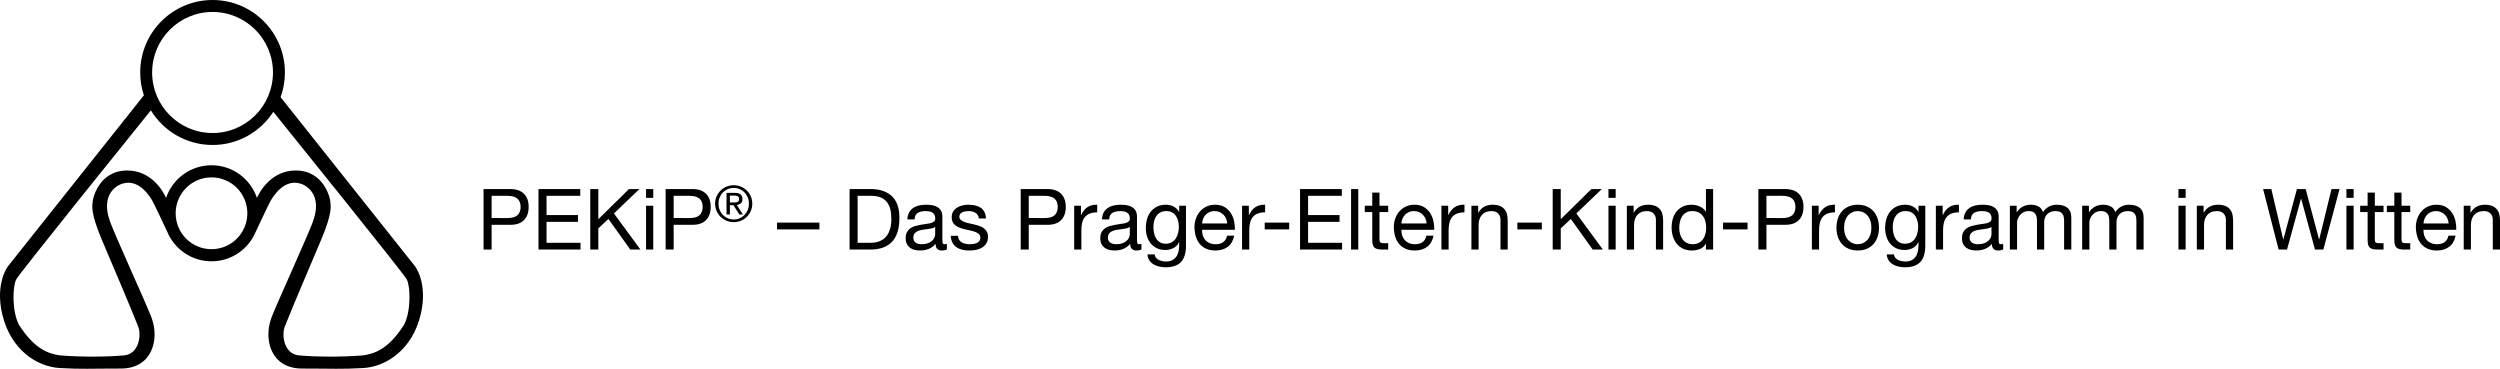
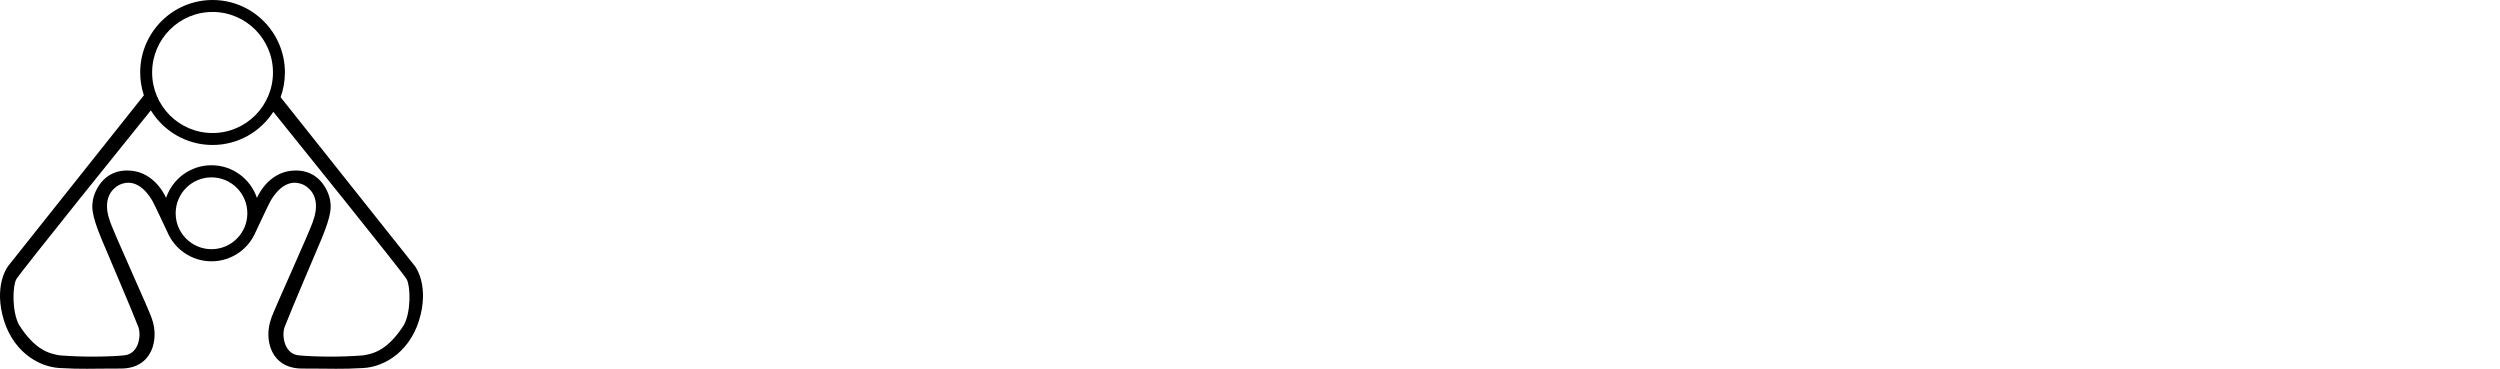
<svg xmlns="http://www.w3.org/2000/svg" xmlns:xlink="http://www.w3.org/1999/xlink" version="1.1" id="Ebene_1" x="0px" y="0px" width="621.35px" height="91.658px" viewBox="0 0 621.35 91.658" enable-background="new 0 0 621.35 91.658" xml:space="preserve">
  <g>
-     <path d="M126.105,54.189c1.138,0.014,1.97-0.219,2.497-0.695c0.526-0.479,0.79-1.166,0.79-2.064s-0.264-1.584-0.79-2.055   c-0.527-0.471-1.359-0.705-2.497-0.705h-3.918v5.52H126.105L126.105,54.189z M126.779,46.984c1.517,0,2.665,0.391,3.445,1.17   c0.779,0.779,1.169,1.871,1.169,3.275s-0.39,2.5-1.169,3.285c-0.78,0.787-1.928,1.174-3.445,1.16h-4.592v6.15h-2.001V46.984   H126.779L126.779,46.984z M144.221,46.984v1.686h-8.384v4.781h7.816v1.686h-7.816v5.203h8.448v1.686h-10.449V46.984H144.221   L144.221,46.984z M148.708,46.984v7.5l7.626-7.5h2.591l-6.341,6.066l6.593,8.975h-2.527l-5.435-7.604l-2.507,2.338v5.266h-2.001   V46.984H148.708L148.708,46.984z M160.568,49.176v-2.191h1.79v2.191H160.568L160.568,49.176z M162.358,51.135v10.891h-1.79V51.135   H162.358L162.358,51.135z M171.354,54.189c1.137,0.014,1.969-0.219,2.496-0.695c0.527-0.479,0.79-1.166,0.79-2.064   s-0.263-1.584-0.79-2.055c-0.527-0.471-1.359-0.705-2.496-0.705h-3.918v5.52H171.354L171.354,54.189z M172.027,46.984   c1.516,0,2.665,0.391,3.444,1.17c0.779,0.779,1.169,1.871,1.169,3.275s-0.39,2.5-1.169,3.285c-0.779,0.787-1.928,1.174-3.444,1.16   h-4.592v6.15h-2.002V46.984H172.027L172.027,46.984z M182.279,50.318c0.188,0,0.366-0.006,0.534-0.018   c0.168-0.014,0.318-0.047,0.449-0.105c0.13-0.057,0.235-0.145,0.313-0.264c0.077-0.117,0.116-0.283,0.116-0.496   c0-0.18-0.035-0.324-0.104-0.43c-0.07-0.107-0.16-0.189-0.27-0.246c-0.111-0.059-0.238-0.098-0.381-0.117   c-0.143-0.021-0.284-0.031-0.424-0.031h-1.105v1.707H182.279L182.279,50.318z M182.648,47.938c0.638,0,1.111,0.127,1.418,0.379   c0.307,0.254,0.461,0.641,0.461,1.156c0,0.482-0.136,0.836-0.406,1.061c-0.27,0.227-0.606,0.359-1.007,0.4l1.535,2.369h-0.896   l-1.462-2.309h-0.884v2.309h-0.835v-5.365H182.648L182.648,47.938z M178.859,52.168c0.192,0.479,0.458,0.895,0.798,1.246   c0.34,0.352,0.741,0.629,1.204,0.828c0.462,0.201,0.964,0.303,1.504,0.303c0.532,0,1.027-0.102,1.486-0.303   c0.459-0.199,0.858-0.477,1.197-0.828c0.34-0.352,0.606-0.768,0.799-1.246c0.192-0.48,0.288-1.002,0.288-1.566   c0-0.549-0.096-1.061-0.288-1.535c-0.193-0.475-0.459-0.887-0.799-1.234c-0.339-0.348-0.738-0.621-1.197-0.822   s-0.954-0.301-1.486-0.301c-0.54,0-1.042,0.1-1.504,0.301c-0.463,0.201-0.864,0.475-1.204,0.822   c-0.34,0.348-0.606,0.76-0.798,1.234c-0.193,0.475-0.289,0.986-0.289,1.535C178.57,51.166,178.667,51.688,178.859,52.168   L178.859,52.168z M178.104,48.797c0.245-0.557,0.579-1.039,1-1.449c0.422-0.41,0.913-0.732,1.474-0.965   c0.561-0.232,1.157-0.35,1.787-0.35c0.63,0,1.224,0.117,1.781,0.35s1.044,0.555,1.461,0.965c0.418,0.41,0.749,0.893,0.995,1.449   c0.246,0.557,0.368,1.158,0.368,1.805c0,0.664-0.122,1.275-0.368,1.836c-0.246,0.561-0.577,1.049-0.995,1.461   c-0.417,0.414-0.904,0.736-1.461,0.965s-1.151,0.344-1.781,0.344c-0.63,0-1.226-0.115-1.787-0.344   c-0.561-0.229-1.052-0.551-1.474-0.965c-0.421-0.412-0.755-0.9-1-1.461c-0.246-0.561-0.369-1.172-0.369-1.836   C177.735,49.955,177.858,49.354,178.104,48.797L178.104,48.797z M203.654,55.326v1.686h-10.533v-1.686H203.654L203.654,55.326z    M216.482,60.34c0.225,0,0.506-0.018,0.843-0.053c0.337-0.035,0.695-0.119,1.074-0.254c0.38-0.133,0.755-0.324,1.127-0.578   s0.706-0.598,1.001-1.031c0.295-0.436,0.537-0.98,0.727-1.633c0.189-0.654,0.284-1.443,0.284-2.369c0-0.9-0.088-1.703-0.263-2.412   c-0.176-0.709-0.464-1.314-0.864-1.812c-0.4-0.498-0.916-0.877-1.548-1.139c-0.632-0.258-1.411-0.389-2.338-0.389h-3.371v11.67   H216.482L216.482,60.34z M216.314,46.984c2.317,0,4.1,0.59,5.351,1.77c1.249,1.18,1.874,2.977,1.874,5.393   c0,1.264-0.14,2.385-0.421,3.361c-0.281,0.975-0.716,1.797-1.306,2.463c-0.59,0.668-1.341,1.178-2.254,1.527   c-0.913,0.352-1.994,0.527-3.244,0.527h-5.161V46.984H216.314L216.314,46.984z M234.051,62.258c-0.464,0-0.832-0.131-1.106-0.391   s-0.411-0.684-0.411-1.273c-0.492,0.59-1.064,1.014-1.717,1.273s-1.358,0.391-2.117,0.391c-0.492,0-0.955-0.055-1.39-0.158   c-0.436-0.105-0.818-0.281-1.148-0.527c-0.33-0.246-0.59-0.561-0.78-0.947c-0.189-0.387-0.284-0.854-0.284-1.402   c0-0.617,0.105-1.123,0.316-1.516s0.488-0.713,0.832-0.959c0.344-0.244,0.737-0.432,1.18-0.559c0.442-0.125,0.895-0.23,1.358-0.314   c0.492-0.1,0.959-0.174,1.401-0.223c0.443-0.049,0.832-0.119,1.169-0.211c0.337-0.09,0.604-0.223,0.801-0.398   c0.196-0.176,0.295-0.434,0.295-0.77c0-0.393-0.074-0.709-0.221-0.949c-0.148-0.236-0.337-0.42-0.569-0.547   c-0.232-0.127-0.492-0.211-0.78-0.252c-0.288-0.043-0.572-0.062-0.853-0.062c-0.758,0-1.39,0.143-1.896,0.43   c-0.505,0.289-0.779,0.832-0.821,1.633h-1.791c0.028-0.674,0.169-1.242,0.422-1.705c0.252-0.465,0.589-0.84,1.011-1.127   c0.421-0.289,0.906-0.496,1.453-0.623c0.548-0.125,1.124-0.188,1.728-0.188c0.491,0,0.979,0.035,1.464,0.104   c0.484,0.07,0.923,0.215,1.316,0.434c0.393,0.217,0.709,0.521,0.948,0.916c0.239,0.393,0.358,0.904,0.358,1.537v5.604   c0,0.422,0.025,0.73,0.074,0.926c0.049,0.197,0.214,0.295,0.495,0.295c0.154,0,0.337-0.035,0.548-0.104v1.389   C235.027,62.166,234.598,62.258,234.051,62.258L234.051,62.258L234.051,62.258z M231.544,56.77   c-0.365,0.078-0.748,0.141-1.148,0.189s-0.804,0.105-1.211,0.168c-0.408,0.064-0.773,0.166-1.096,0.307   c-0.323,0.139-0.586,0.34-0.79,0.6c-0.203,0.26-0.305,0.615-0.305,1.064c0,0.295,0.06,0.543,0.179,0.748   c0.119,0.203,0.274,0.369,0.463,0.494c0.19,0.127,0.414,0.219,0.674,0.273c0.26,0.057,0.524,0.084,0.79,0.084   c0.59,0,1.096-0.08,1.517-0.24c0.421-0.162,0.765-0.365,1.032-0.611s0.464-0.514,0.59-0.801c0.127-0.287,0.19-0.559,0.19-0.812   V56.4C232.205,56.568,231.909,56.691,231.544,56.77L231.544,56.77z M238.37,59.592c0.168,0.273,0.39,0.492,0.663,0.652   c0.274,0.162,0.583,0.279,0.927,0.35c0.344,0.068,0.699,0.104,1.064,0.104c0.281,0,0.576-0.02,0.885-0.062   c0.309-0.041,0.593-0.119,0.853-0.232c0.26-0.111,0.474-0.275,0.642-0.494c0.169-0.217,0.253-0.496,0.253-0.832   c0-0.463-0.176-0.814-0.526-1.053c-0.352-0.24-0.79-0.432-1.317-0.58c-0.527-0.146-1.099-0.281-1.717-0.4   c-0.618-0.119-1.19-0.287-1.717-0.506c-0.526-0.217-0.965-0.521-1.316-0.916c-0.351-0.393-0.527-0.939-0.527-1.643   c0-0.547,0.123-1.018,0.369-1.412c0.245-0.393,0.561-0.713,0.948-0.959c0.386-0.244,0.821-0.428,1.306-0.547   c0.484-0.119,0.965-0.178,1.443-0.178c0.618,0,1.186,0.051,1.706,0.158c0.519,0.104,0.98,0.287,1.38,0.547s0.719,0.609,0.958,1.053   c0.239,0.443,0.379,0.994,0.422,1.654h-1.791c-0.028-0.352-0.119-0.643-0.274-0.875c-0.154-0.232-0.351-0.418-0.59-0.559   c-0.239-0.139-0.502-0.242-0.79-0.305c-0.288-0.064-0.579-0.094-0.874-0.094c-0.267,0-0.537,0.02-0.811,0.062   c-0.274,0.041-0.523,0.115-0.748,0.221c-0.224,0.105-0.407,0.246-0.547,0.422c-0.141,0.176-0.211,0.402-0.211,0.684   c0,0.309,0.109,0.566,0.327,0.77c0.217,0.203,0.495,0.371,0.832,0.506c0.337,0.133,0.716,0.244,1.137,0.336   c0.421,0.092,0.843,0.188,1.264,0.285c0.449,0.098,0.888,0.219,1.317,0.357c0.428,0.141,0.807,0.326,1.137,0.559   s0.597,0.523,0.801,0.873c0.203,0.352,0.305,0.787,0.305,1.307c0,0.662-0.137,1.209-0.411,1.643   c-0.274,0.438-0.632,0.787-1.074,1.055s-0.941,0.453-1.496,0.559c-0.555,0.104-1.106,0.158-1.653,0.158   c-0.604,0-1.18-0.064-1.728-0.191c-0.547-0.125-1.032-0.332-1.453-0.621c-0.421-0.287-0.758-0.666-1.011-1.137   c-0.253-0.471-0.394-1.043-0.422-1.717h1.791C238.109,58.984,238.2,59.318,238.37,59.592L238.37,59.592z M259.604,54.189   c1.137,0.014,1.969-0.219,2.496-0.695c0.526-0.479,0.79-1.166,0.79-2.064s-0.264-1.584-0.79-2.055   c-0.527-0.471-1.359-0.705-2.496-0.705h-3.919v5.52H259.604L259.604,54.189z M260.277,46.984c1.516,0,2.664,0.391,3.444,1.17   c0.779,0.779,1.169,1.871,1.169,3.275s-0.39,2.5-1.169,3.285c-0.78,0.787-1.928,1.174-3.444,1.16h-4.593v6.15h-2.001V46.984   H260.277L260.277,46.984z M268.661,51.135v2.297h0.042c0.435-0.885,0.969-1.539,1.601-1.961c0.632-0.42,1.432-0.617,2.401-0.588   v1.895c-0.716,0-1.327,0.1-1.833,0.295c-0.505,0.197-0.913,0.484-1.221,0.863c-0.309,0.379-0.534,0.84-0.674,1.381   c-0.141,0.541-0.211,1.162-0.211,1.863v4.846h-1.791V51.135H268.661L268.661,51.135z M282.417,62.258   c-0.463,0-0.832-0.131-1.106-0.391c-0.274-0.26-0.411-0.684-0.411-1.273c-0.491,0.59-1.064,1.014-1.717,1.273   c-0.653,0.26-1.358,0.391-2.117,0.391c-0.491,0-0.955-0.055-1.39-0.158c-0.435-0.105-0.818-0.281-1.148-0.527   s-0.59-0.561-0.779-0.947c-0.19-0.387-0.285-0.854-0.285-1.402c0-0.617,0.106-1.123,0.316-1.516   c0.211-0.393,0.488-0.713,0.832-0.959c0.344-0.244,0.738-0.432,1.18-0.559c0.442-0.125,0.895-0.23,1.359-0.314   c0.491-0.1,0.958-0.174,1.4-0.223c0.443-0.049,0.833-0.119,1.17-0.211c0.337-0.09,0.603-0.223,0.8-0.398   c0.197-0.176,0.295-0.434,0.295-0.77c0-0.393-0.074-0.709-0.221-0.949c-0.148-0.236-0.337-0.42-0.569-0.547   s-0.492-0.211-0.779-0.252c-0.288-0.043-0.573-0.062-0.854-0.062c-0.758,0-1.39,0.143-1.895,0.43   c-0.506,0.289-0.78,0.832-0.822,1.633h-1.79c0.028-0.674,0.168-1.242,0.421-1.705c0.253-0.465,0.59-0.84,1.011-1.127   c0.421-0.289,0.906-0.496,1.453-0.623c0.548-0.125,1.124-0.188,1.728-0.188c0.491,0,0.979,0.035,1.464,0.104   c0.484,0.07,0.923,0.215,1.316,0.434c0.393,0.217,0.709,0.521,0.948,0.916c0.239,0.393,0.358,0.904,0.358,1.537v5.604   c0,0.422,0.025,0.73,0.074,0.926c0.049,0.197,0.214,0.295,0.495,0.295c0.155,0,0.337-0.035,0.548-0.104v1.389   C283.393,62.166,282.964,62.258,282.417,62.258L282.417,62.258L282.417,62.258z M279.909,56.77   c-0.365,0.078-0.748,0.141-1.148,0.189s-0.804,0.105-1.211,0.168c-0.408,0.064-0.773,0.166-1.095,0.307   c-0.324,0.139-0.587,0.34-0.79,0.6c-0.204,0.26-0.306,0.615-0.306,1.064c0,0.295,0.06,0.543,0.179,0.748   c0.119,0.203,0.274,0.369,0.464,0.494c0.189,0.127,0.414,0.219,0.674,0.273c0.259,0.057,0.523,0.084,0.79,0.084   c0.589,0,1.095-0.08,1.516-0.24c0.422-0.162,0.766-0.365,1.033-0.611c0.266-0.246,0.463-0.514,0.589-0.801   c0.127-0.287,0.19-0.559,0.19-0.812V56.4C280.569,56.568,280.274,56.691,279.909,56.77L279.909,56.77z M293.539,65.102   c-0.815,0.883-2.093,1.326-3.834,1.326c-0.505,0-1.021-0.057-1.548-0.168c-0.527-0.113-1.004-0.295-1.432-0.547   c-0.429-0.254-0.784-0.584-1.063-0.992c-0.281-0.406-0.437-0.904-0.464-1.494h1.791c0.014,0.322,0.116,0.596,0.305,0.82   c0.19,0.225,0.422,0.408,0.695,0.549c0.274,0.139,0.572,0.242,0.896,0.305c0.323,0.064,0.632,0.094,0.927,0.094   c0.589,0,1.088-0.102,1.495-0.305c0.407-0.203,0.744-0.484,1.011-0.842c0.267-0.359,0.46-0.791,0.58-1.295   c0.119-0.506,0.179-1.061,0.179-1.664v-0.717h-0.042c-0.31,0.674-0.777,1.168-1.401,1.484c-0.625,0.316-1.289,0.475-1.991,0.475   c-0.815,0-1.524-0.148-2.128-0.443s-1.109-0.691-1.516-1.189c-0.408-0.498-0.713-1.08-0.917-1.748   c-0.203-0.666-0.305-1.373-0.305-2.117c0-0.646,0.084-1.311,0.253-1.99c0.168-0.682,0.449-1.299,0.842-1.855   c0.393-0.555,0.913-1.01,1.559-1.367c0.646-0.359,1.44-0.537,2.381-0.537c0.687,0,1.319,0.15,1.895,0.453   c0.576,0.301,1.025,0.754,1.349,1.357h0.021v-1.559h1.685v9.963C294.76,62.883,294.353,64.217,293.539,65.102L293.539,65.102z    M291.253,60.203c0.414-0.246,0.747-0.568,1-0.969s0.439-0.854,0.558-1.359c0.12-0.506,0.179-1.012,0.179-1.516   c0-0.479-0.056-0.949-0.168-1.412c-0.113-0.463-0.292-0.881-0.537-1.254c-0.246-0.371-0.566-0.67-0.959-0.895   s-0.871-0.336-1.432-0.336c-0.576,0-1.068,0.107-1.475,0.324c-0.407,0.219-0.741,0.51-1,0.875c-0.26,0.365-0.45,0.787-0.569,1.264   c-0.12,0.479-0.179,0.977-0.179,1.496c0,0.492,0.049,0.982,0.147,1.475s0.267,0.938,0.506,1.338c0.239,0.4,0.554,0.723,0.948,0.969   c0.393,0.246,0.885,0.369,1.474,0.369C290.336,60.572,290.838,60.449,291.253,60.203L291.253,60.203z M304.734,54.336   c-0.162-0.379-0.379-0.705-0.653-0.979c-0.274-0.273-0.597-0.492-0.969-0.654c-0.372-0.16-0.783-0.24-1.232-0.24   c-0.464,0-0.882,0.08-1.254,0.24c-0.372,0.162-0.692,0.385-0.958,0.664c-0.267,0.281-0.478,0.607-0.632,0.98   c-0.155,0.371-0.246,0.768-0.274,1.189h6.256C304.99,55.115,304.896,54.715,304.734,54.336L304.734,54.336z M305.167,61.33   c-0.815,0.617-1.84,0.928-3.076,0.928c-0.871,0-1.625-0.143-2.264-0.422c-0.639-0.281-1.176-0.676-1.612-1.18   c-0.435-0.506-0.762-1.109-0.979-1.812c-0.218-0.701-0.341-1.467-0.369-2.295c0-0.828,0.127-1.588,0.379-2.275   c0.253-0.688,0.608-1.285,1.064-1.791c0.456-0.506,0.997-0.898,1.622-1.18s1.31-0.42,2.054-0.42c0.969,0,1.773,0.199,2.412,0.6   c0.639,0.4,1.151,0.908,1.538,1.527c0.386,0.617,0.653,1.291,0.8,2.021c0.148,0.73,0.207,1.426,0.179,2.086h-8.152   c-0.014,0.479,0.042,0.93,0.169,1.359c0.126,0.428,0.329,0.807,0.61,1.137c0.281,0.33,0.639,0.594,1.075,0.789   c0.435,0.197,0.948,0.295,1.538,0.295c0.758,0,1.379-0.174,1.864-0.525c0.484-0.352,0.804-0.885,0.958-1.602h1.77   C306.507,59.793,305.98,60.713,305.167,61.33L305.167,61.33z M310.39,51.135v2.297h0.042c0.435-0.885,0.969-1.539,1.601-1.961   c0.633-0.42,1.432-0.617,2.401-0.588v1.895c-0.716,0-1.327,0.1-1.832,0.295c-0.507,0.197-0.913,0.484-1.222,0.863   s-0.534,0.84-0.674,1.381c-0.141,0.541-0.211,1.162-0.211,1.863v4.846h-1.79V51.135H310.39L310.39,51.135z M320.418,55.326v1.686   h-6.088v-1.686H320.418L320.418,55.326z M333.498,46.984v1.686h-8.384v4.781h7.815v1.686h-7.815v5.203h8.447v1.686h-10.448V46.984   H333.498L333.498,46.984z M337.586,46.984v15.041h-1.791V46.984H337.586L337.586,46.984z M345.02,51.135v1.58h-2.168v6.762   c0,0.211,0.018,0.379,0.053,0.506c0.033,0.125,0.102,0.225,0.199,0.295s0.234,0.115,0.41,0.137s0.404,0.031,0.686,0.031h0.82v1.58   h-1.367c-0.465,0-0.861-0.031-1.191-0.096c-0.33-0.062-0.596-0.178-0.801-0.346c-0.203-0.17-0.354-0.408-0.451-0.717   c-0.1-0.309-0.148-0.717-0.148-1.223v-6.93h-1.854v-1.58h1.854v-3.266h1.791v3.266H345.02L345.02,51.135z M354.279,54.336   c-0.162-0.379-0.381-0.705-0.654-0.979s-0.596-0.492-0.969-0.654c-0.371-0.16-0.783-0.24-1.232-0.24   c-0.463,0-0.881,0.08-1.252,0.24c-0.373,0.162-0.693,0.385-0.959,0.664c-0.268,0.281-0.479,0.607-0.633,0.98   c-0.154,0.371-0.246,0.768-0.273,1.189h6.256C354.535,55.115,354.439,54.715,354.279,54.336L354.279,54.336z M354.711,61.33   c-0.816,0.617-1.84,0.928-3.076,0.928c-0.871,0-1.625-0.143-2.264-0.422c-0.641-0.281-1.176-0.676-1.611-1.18   c-0.436-0.506-0.762-1.109-0.98-1.812c-0.219-0.701-0.342-1.467-0.369-2.295c0-0.828,0.127-1.588,0.381-2.275   c0.252-0.688,0.605-1.285,1.062-1.791s0.996-0.898,1.621-1.18s1.311-0.42,2.055-0.42c0.969,0,1.773,0.199,2.412,0.6   s1.152,0.908,1.537,1.527c0.387,0.617,0.654,1.291,0.801,2.021c0.148,0.73,0.207,1.426,0.18,2.086h-8.152   c-0.014,0.479,0.041,0.93,0.168,1.359c0.127,0.428,0.33,0.807,0.611,1.137s0.639,0.594,1.074,0.789   c0.436,0.197,0.947,0.295,1.539,0.295c0.758,0,1.379-0.174,1.863-0.525s0.805-0.885,0.957-1.602h1.771   C356.051,59.793,355.523,60.713,354.711,61.33L354.711,61.33z M359.934,51.135v2.297h0.043c0.436-0.885,0.969-1.539,1.602-1.961   c0.631-0.42,1.432-0.617,2.4-0.588v1.895c-0.717,0-1.326,0.1-1.832,0.295c-0.506,0.197-0.914,0.484-1.223,0.863   s-0.533,0.84-0.674,1.381s-0.211,1.162-0.211,1.863v4.846h-1.789V51.135H359.934L359.934,51.135z M367.391,51.135v1.727h0.043   c0.744-1.318,1.924-1.979,3.539-1.979c0.715,0,1.312,0.098,1.789,0.295c0.479,0.195,0.865,0.469,1.16,0.82s0.502,0.77,0.621,1.254   s0.178,1.021,0.178,1.611v7.162h-1.789v-7.373c0-0.674-0.197-1.207-0.59-1.602c-0.393-0.393-0.934-0.588-1.623-0.588   c-0.547,0-1.021,0.084-1.422,0.252s-0.734,0.406-1,0.717c-0.266,0.309-0.467,0.67-0.6,1.084c-0.135,0.414-0.201,0.867-0.201,1.359   v6.15h-1.791V51.135H367.391L367.391,51.135z M383.211,55.326v1.686h-6.088v-1.686H383.211L383.211,55.326z M387.908,46.984v7.5   l7.627-7.5h2.59l-6.34,6.066l6.592,8.975h-2.527l-5.434-7.604l-2.508,2.338v5.266h-2V46.984H387.908L387.908,46.984z    M399.768,49.176v-2.191h1.791v2.191H399.768L399.768,49.176z M401.559,51.135v10.891h-1.791V51.135H401.559L401.559,51.135z    M406.023,51.135v1.727h0.043c0.744-1.318,1.924-1.979,3.539-1.979c0.717,0,1.312,0.098,1.789,0.295   c0.479,0.195,0.865,0.469,1.16,0.82s0.502,0.77,0.621,1.254s0.178,1.021,0.178,1.611v7.162h-1.789v-7.373   c0-0.674-0.197-1.207-0.59-1.602c-0.393-0.393-0.934-0.588-1.623-0.588c-0.547,0-1.021,0.084-1.422,0.252   c-0.398,0.168-0.732,0.406-1,0.717c-0.268,0.309-0.467,0.67-0.6,1.084c-0.135,0.414-0.201,0.867-0.201,1.359v6.15h-1.791V51.135   H406.023L406.023,51.135z M417.557,58.16c0.133,0.484,0.338,0.916,0.611,1.295c0.275,0.379,0.625,0.682,1.053,0.906   s0.932,0.336,1.506,0.336c0.605,0,1.117-0.119,1.539-0.357c0.42-0.238,0.766-0.551,1.031-0.938c0.268-0.387,0.461-0.824,0.58-1.316   c0.119-0.49,0.178-0.99,0.178-1.496c0-0.533-0.062-1.049-0.188-1.547c-0.127-0.498-0.328-0.938-0.602-1.318   c-0.273-0.379-0.629-0.684-1.062-0.916c-0.438-0.232-0.963-0.346-1.58-0.346c-0.605,0-1.117,0.119-1.539,0.357   c-0.42,0.238-0.758,0.555-1.01,0.947c-0.254,0.393-0.438,0.842-0.549,1.348s-0.168,1.025-0.168,1.561   C417.357,57.18,417.424,57.676,417.557,58.16L417.557,58.16z M423.992,62.025v-1.475h-0.041c-0.295,0.604-0.76,1.039-1.391,1.307   c-0.633,0.266-1.326,0.4-2.086,0.4c-0.842,0-1.576-0.156-2.201-0.465s-1.145-0.723-1.559-1.242s-0.727-1.123-0.938-1.812   c-0.211-0.688-0.316-1.418-0.316-2.189c0-0.773,0.102-1.502,0.305-2.191c0.205-0.688,0.514-1.289,0.928-1.801   s0.934-0.92,1.559-1.221c0.625-0.303,1.352-0.453,2.18-0.453c0.281,0,0.584,0.027,0.906,0.084c0.324,0.055,0.646,0.15,0.969,0.283   c0.324,0.135,0.629,0.309,0.916,0.527c0.289,0.217,0.531,0.488,0.729,0.811h0.041v-5.604h1.791v15.041H423.992L423.992,62.025z    M434.336,55.326v1.686h-6.088v-1.686H434.336L434.336,55.326z M442.951,54.189c1.137,0.014,1.969-0.219,2.496-0.695   c0.525-0.479,0.791-1.166,0.791-2.064s-0.266-1.584-0.791-2.055c-0.527-0.471-1.359-0.705-2.496-0.705h-3.918v5.52H442.951   L442.951,54.189z M443.625,46.984c1.516,0,2.664,0.391,3.445,1.17c0.777,0.779,1.168,1.871,1.168,3.275s-0.391,2.5-1.168,3.285   c-0.781,0.787-1.93,1.174-3.445,1.16h-4.592v6.15h-2.002V46.984H443.625L443.625,46.984z M452.008,51.135v2.297h0.043   c0.436-0.885,0.969-1.539,1.602-1.961c0.631-0.42,1.432-0.617,2.4-0.588v1.895c-0.715,0-1.326,0.1-1.832,0.295   c-0.506,0.197-0.914,0.484-1.223,0.863s-0.533,0.84-0.674,1.381s-0.209,1.162-0.209,1.863v4.846h-1.791V51.135H452.008   L452.008,51.135z M458.592,58.35c0.176,0.512,0.418,0.941,0.727,1.285s0.672,0.607,1.086,0.789   c0.414,0.184,0.852,0.273,1.314,0.273c0.465,0,0.904-0.09,1.318-0.273c0.414-0.182,0.775-0.445,1.084-0.789   s0.551-0.773,0.727-1.285s0.264-1.098,0.264-1.76c0-0.66-0.088-1.246-0.264-1.758c-0.176-0.514-0.418-0.945-0.727-1.297   c-0.309-0.35-0.67-0.617-1.084-0.801c-0.414-0.182-0.854-0.271-1.318-0.271c-0.463,0-0.9,0.09-1.314,0.271   c-0.414,0.184-0.777,0.451-1.086,0.801c-0.309,0.352-0.551,0.783-0.727,1.297c-0.176,0.512-0.264,1.098-0.264,1.758   C458.328,57.252,458.416,57.838,458.592,58.35L458.592,58.35z M456.77,54.348c0.225-0.695,0.562-1.299,1.012-1.812   c0.449-0.512,1.004-0.916,1.664-1.211c0.658-0.295,1.418-0.441,2.273-0.441c0.871,0,1.633,0.146,2.287,0.441   c0.652,0.295,1.203,0.699,1.654,1.211c0.447,0.514,0.785,1.117,1.01,1.812s0.338,1.443,0.338,2.242   c0,0.801-0.113,1.545-0.338,2.232c-0.225,0.689-0.562,1.289-1.01,1.803c-0.451,0.512-1.002,0.912-1.654,1.199   c-0.654,0.289-1.416,0.434-2.287,0.434c-0.855,0-1.615-0.145-2.273-0.434c-0.66-0.287-1.215-0.688-1.664-1.199   c-0.449-0.514-0.787-1.113-1.012-1.803c-0.225-0.688-0.338-1.432-0.338-2.232C456.432,55.791,456.545,55.043,456.77,54.348   L456.77,54.348z M477.287,65.102c-0.814,0.883-2.092,1.326-3.834,1.326c-0.506,0-1.021-0.057-1.549-0.168   c-0.525-0.113-1.004-0.295-1.432-0.547c-0.43-0.254-0.783-0.584-1.064-0.992c-0.281-0.406-0.436-0.904-0.463-1.494h1.791   c0.014,0.322,0.115,0.596,0.305,0.82s0.422,0.408,0.695,0.549c0.273,0.139,0.572,0.242,0.895,0.305   c0.324,0.064,0.633,0.094,0.928,0.094c0.59,0,1.088-0.102,1.496-0.305c0.406-0.203,0.744-0.484,1.01-0.842   c0.268-0.359,0.459-0.791,0.58-1.295c0.119-0.506,0.18-1.061,0.18-1.664v-0.717h-0.043c-0.309,0.674-0.775,1.168-1.4,1.484   s-1.289,0.475-1.992,0.475c-0.812,0-1.523-0.148-2.127-0.443s-1.109-0.691-1.516-1.189c-0.408-0.498-0.713-1.08-0.916-1.748   c-0.205-0.666-0.307-1.373-0.307-2.117c0-0.646,0.084-1.311,0.254-1.99c0.168-0.682,0.447-1.299,0.842-1.855   c0.393-0.555,0.912-1.01,1.559-1.367c0.646-0.359,1.439-0.537,2.381-0.537c0.688,0,1.32,0.15,1.896,0.453   c0.574,0.301,1.023,0.754,1.348,1.357h0.021v-1.559h1.684v9.963C478.508,62.883,478.102,64.217,477.287,65.102L477.287,65.102z    M475.002,60.203c0.414-0.246,0.748-0.568,1-0.969s0.438-0.854,0.559-1.359c0.119-0.506,0.18-1.012,0.18-1.516   c0-0.479-0.057-0.949-0.17-1.412c-0.111-0.463-0.291-0.881-0.537-1.254c-0.246-0.371-0.564-0.67-0.957-0.895   c-0.395-0.225-0.871-0.336-1.434-0.336c-0.576,0-1.066,0.107-1.475,0.324c-0.408,0.219-0.74,0.51-1,0.875s-0.451,0.787-0.57,1.264   c-0.119,0.479-0.178,0.977-0.178,1.496c0,0.492,0.049,0.982,0.148,1.475c0.098,0.492,0.266,0.938,0.504,1.338   s0.555,0.723,0.947,0.969c0.395,0.246,0.887,0.369,1.477,0.369S474.586,60.449,475.002,60.203L475.002,60.203z M482.826,51.135   v2.297h0.043c0.436-0.885,0.969-1.539,1.6-1.961c0.633-0.42,1.434-0.617,2.402-0.588v1.895c-0.715,0-1.326,0.1-1.832,0.295   c-0.506,0.197-0.914,0.484-1.223,0.863s-0.533,0.84-0.674,1.381s-0.211,1.162-0.211,1.863v4.846h-1.791V51.135H482.826   L482.826,51.135z M496.582,62.258c-0.463,0-0.832-0.131-1.105-0.391s-0.412-0.684-0.412-1.273c-0.49,0.59-1.062,1.014-1.717,1.273   c-0.652,0.26-1.357,0.391-2.117,0.391c-0.49,0-0.953-0.055-1.389-0.158c-0.436-0.105-0.818-0.281-1.148-0.527   s-0.59-0.561-0.779-0.947s-0.285-0.854-0.285-1.402c0-0.617,0.105-1.123,0.316-1.516s0.488-0.713,0.832-0.959   c0.344-0.244,0.736-0.432,1.18-0.559c0.441-0.125,0.895-0.23,1.357-0.314c0.492-0.1,0.959-0.174,1.402-0.223   s0.832-0.119,1.168-0.211c0.338-0.09,0.605-0.223,0.801-0.398c0.197-0.176,0.295-0.434,0.295-0.77c0-0.393-0.072-0.709-0.221-0.949   c-0.146-0.236-0.336-0.42-0.568-0.547s-0.492-0.211-0.779-0.252c-0.289-0.043-0.572-0.062-0.854-0.062   c-0.758,0-1.391,0.143-1.896,0.43c-0.504,0.289-0.779,0.832-0.82,1.633h-1.791c0.027-0.674,0.168-1.242,0.422-1.705   c0.252-0.465,0.59-0.84,1.01-1.127c0.422-0.289,0.906-0.496,1.453-0.623c0.549-0.125,1.125-0.188,1.729-0.188   c0.492,0,0.979,0.035,1.465,0.104c0.484,0.07,0.922,0.215,1.316,0.434c0.393,0.217,0.709,0.521,0.947,0.916   c0.238,0.393,0.357,0.904,0.357,1.537v5.604c0,0.422,0.025,0.73,0.074,0.926c0.049,0.197,0.215,0.295,0.496,0.295   c0.152,0,0.336-0.035,0.547-0.104v1.389C497.559,62.166,497.131,62.258,496.582,62.258L496.582,62.258L496.582,62.258z    M494.076,56.77c-0.365,0.078-0.748,0.141-1.148,0.189s-0.805,0.105-1.211,0.168c-0.408,0.064-0.773,0.166-1.096,0.307   c-0.324,0.139-0.586,0.34-0.791,0.6c-0.203,0.26-0.305,0.615-0.305,1.064c0,0.295,0.061,0.543,0.18,0.748   c0.119,0.203,0.273,0.369,0.463,0.494c0.189,0.127,0.414,0.219,0.674,0.273c0.26,0.057,0.523,0.084,0.789,0.084   c0.59,0,1.096-0.08,1.518-0.24c0.422-0.162,0.766-0.365,1.031-0.611c0.268-0.246,0.465-0.514,0.59-0.801   c0.127-0.287,0.191-0.559,0.191-0.812V56.4C494.736,56.568,494.439,56.691,494.076,56.77L494.076,56.77z M501.217,51.135v1.6h0.041   c0.814-1.234,1.988-1.852,3.52-1.852c0.674,0,1.283,0.139,1.832,0.42c0.547,0.281,0.934,0.758,1.158,1.432   c0.365-0.588,0.846-1.045,1.443-1.369c0.596-0.322,1.254-0.482,1.969-0.482c0.547,0,1.043,0.059,1.486,0.178   c0.441,0.119,0.82,0.305,1.137,0.559c0.316,0.252,0.562,0.578,0.738,0.979c0.174,0.402,0.262,0.883,0.262,1.443v7.984h-1.791   v-7.141c0-0.338-0.027-0.654-0.084-0.949c-0.055-0.295-0.16-0.551-0.314-0.768c-0.156-0.219-0.369-0.391-0.643-0.518   c-0.273-0.125-0.629-0.188-1.064-0.188c-0.885,0-1.58,0.252-2.086,0.758c-0.506,0.504-0.758,1.18-0.758,2.021v6.783h-1.791v-7.141   c0-0.352-0.031-0.674-0.094-0.969c-0.062-0.297-0.172-0.553-0.328-0.77c-0.152-0.217-0.359-0.387-0.621-0.506   c-0.26-0.119-0.594-0.178-1-0.178c-0.52,0-0.965,0.104-1.338,0.314s-0.674,0.463-0.904,0.758c-0.232,0.297-0.4,0.602-0.508,0.916   c-0.104,0.316-0.156,0.58-0.156,0.791v6.783h-1.791V51.135H501.217L501.217,51.135z M519.184,51.135v1.6h0.043   c0.814-1.234,1.988-1.852,3.52-1.852c0.674,0,1.283,0.139,1.832,0.42c0.547,0.281,0.934,0.758,1.158,1.432   c0.365-0.588,0.846-1.045,1.443-1.369c0.596-0.322,1.252-0.482,1.969-0.482c0.549,0,1.043,0.059,1.484,0.178   c0.443,0.119,0.822,0.305,1.139,0.559c0.316,0.252,0.561,0.578,0.736,0.979c0.176,0.402,0.264,0.883,0.264,1.443v7.984h-1.791   v-7.141c0-0.338-0.027-0.654-0.084-0.949s-0.16-0.551-0.314-0.768c-0.156-0.219-0.369-0.391-0.645-0.518   c-0.273-0.125-0.627-0.188-1.062-0.188c-0.885,0-1.58,0.252-2.086,0.758c-0.506,0.504-0.758,1.18-0.758,2.021v6.783h-1.791v-7.141   c0-0.352-0.031-0.674-0.096-0.969c-0.062-0.297-0.172-0.553-0.324-0.77c-0.156-0.217-0.363-0.387-0.623-0.506s-0.594-0.178-1-0.178   c-0.52,0-0.967,0.104-1.338,0.314s-0.674,0.463-0.906,0.758c-0.23,0.297-0.4,0.602-0.504,0.916   c-0.107,0.316-0.158,0.58-0.158,0.791v6.783H517.5V51.135H519.184L519.184,51.135z M541.43,49.176v-2.191h1.791v2.191H541.43   L541.43,49.176z M543.221,51.135v10.891h-1.791V51.135H543.221L543.221,51.135z M547.686,51.135v1.727h0.041   c0.746-1.318,1.926-1.979,3.539-1.979c0.717,0,1.314,0.098,1.791,0.295c0.479,0.195,0.865,0.469,1.158,0.82   c0.295,0.352,0.502,0.77,0.623,1.254c0.119,0.484,0.178,1.021,0.178,1.611v7.162h-1.791v-7.373c0-0.674-0.195-1.207-0.588-1.602   c-0.395-0.393-0.936-0.588-1.623-0.588c-0.547,0-1.021,0.084-1.422,0.252s-0.734,0.406-1,0.717c-0.268,0.309-0.467,0.67-0.6,1.084   c-0.135,0.414-0.201,0.867-0.201,1.359v6.15H546V51.135H547.686L547.686,51.135z M575.365,62.025l-3.434-12.639h-0.043   l-3.475,12.639h-2.086l-3.855-15.041h2.043l2.949,12.512h0.043l3.371-12.512h2.17l3.328,12.512h0.041l3.055-12.512h2.002   l-4.023,15.041H575.365L575.365,62.025z M583.18,49.176v-2.191h1.791v2.191H583.18L583.18,49.176z M584.971,51.135v10.891h-1.791   V51.135H584.971L584.971,51.135z M592.406,51.135v1.58h-2.168v6.762c0,0.211,0.016,0.379,0.051,0.506   c0.035,0.125,0.102,0.225,0.201,0.295c0.098,0.07,0.234,0.115,0.41,0.137s0.404,0.031,0.686,0.031h0.82v1.58h-1.369   c-0.463,0-0.859-0.031-1.189-0.096c-0.33-0.062-0.598-0.178-0.801-0.346c-0.203-0.17-0.354-0.408-0.453-0.717   c-0.098-0.309-0.146-0.717-0.146-1.223v-6.93h-1.855v-1.58h1.855v-3.266h1.791v3.266H592.406L592.406,51.135z M599.043,51.135v1.58   h-2.17v6.762c0,0.211,0.016,0.379,0.051,0.506c0.035,0.125,0.104,0.225,0.201,0.295s0.236,0.115,0.41,0.137   c0.176,0.021,0.404,0.031,0.686,0.031h0.822v1.58h-1.371c-0.463,0-0.859-0.031-1.189-0.096c-0.33-0.062-0.598-0.178-0.801-0.346   c-0.203-0.17-0.354-0.408-0.453-0.717c-0.098-0.309-0.146-0.717-0.146-1.223v-6.93h-1.855v-1.58h1.855v-3.266h1.791v3.266H599.043   L599.043,51.135z M608.299,54.336c-0.16-0.379-0.379-0.705-0.652-0.979s-0.598-0.492-0.969-0.654   c-0.373-0.16-0.783-0.24-1.232-0.24c-0.463,0-0.881,0.08-1.252,0.24c-0.373,0.162-0.693,0.385-0.961,0.664   c-0.266,0.281-0.477,0.607-0.631,0.98c-0.154,0.371-0.246,0.768-0.273,1.189h6.256C608.557,55.115,608.461,54.715,608.299,54.336   L608.299,54.336z M608.73,61.33c-0.812,0.617-1.84,0.928-3.074,0.928c-0.871,0-1.625-0.143-2.266-0.422   c-0.639-0.281-1.176-0.676-1.609-1.18c-0.438-0.506-0.764-1.109-0.98-1.812c-0.219-0.701-0.34-1.467-0.369-2.295   c0-0.828,0.127-1.588,0.379-2.275c0.254-0.688,0.607-1.285,1.064-1.791s0.998-0.898,1.623-1.18c0.623-0.281,1.309-0.42,2.053-0.42   c0.969,0,1.773,0.199,2.412,0.6s1.152,0.908,1.537,1.527c0.387,0.617,0.654,1.291,0.801,2.021c0.148,0.73,0.207,1.426,0.18,2.086   h-8.152c-0.016,0.479,0.043,0.93,0.168,1.359c0.127,0.428,0.33,0.807,0.611,1.137s0.639,0.594,1.074,0.789   c0.436,0.197,0.947,0.295,1.537,0.295c0.758,0,1.381-0.174,1.865-0.525s0.803-0.885,0.959-1.602h1.768   C610.072,59.793,609.547,60.713,608.73,61.33L608.73,61.33z M614.018,51.135v1.727h0.043c0.744-1.318,1.924-1.979,3.539-1.979   c0.717,0,1.312,0.098,1.791,0.295c0.477,0.195,0.863,0.469,1.158,0.82s0.502,0.77,0.621,1.254s0.18,1.021,0.18,1.611v7.162h-1.791   v-7.373c0-0.674-0.195-1.207-0.59-1.602c-0.393-0.393-0.934-0.588-1.621-0.588c-0.549,0-1.021,0.084-1.422,0.252   c-0.402,0.168-0.734,0.406-1.002,0.717c-0.266,0.309-0.467,0.67-0.6,1.084c-0.135,0.414-0.199,0.867-0.199,1.359v6.15h-1.791   V51.135H614.018L614.018,51.135z" />
    <g>
      <defs>
        <rect id="SVGID_1_" width="105.133" height="91.658" />
      </defs>
      <clipPath id="SVGID_2_">
        <use xlink:href="#SVGID_1_" overflow="visible" />
      </clipPath>
      <path clip-path="url(#SVGID_2_)" d="M100.428,80.705c-4.004,6.301-7.535,7.193-10.108,7.613c-5.566,0.473-12.392,0.367-16.081,0    c-3.689-0.367-4.257-5.109-3.479-7.088c2.297-5.842,6.433-15.359,9.124-21.791s2.35-8.139,2.218-9.189    c0.079-0.629-1.431-7.876-8.585-7.876c-6.11,0-8.963,5.263-9.666,6.8c-1.594-4.711-6.042-8.104-11.285-8.104    s-9.69,3.393-11.285,8.104c-0.703-1.537-3.556-6.8-9.666-6.8c-7.154,0-8.664,7.247-8.585,7.876    c-0.131,1.051-0.473,2.758,2.218,9.189s6.826,15.949,9.123,21.791c0.778,1.979,0.21,6.721-3.479,7.088    c-3.688,0.367-10.515,0.473-16.081,0c-2.573-0.42-6.104-1.312-10.108-7.613c-1.759-3.361-1.602-9.557-0.656-11.289    c0.899-1.648,30.56-38.414,33.444-41.988c3.163,5.162,8.847,8.605,15.336,8.605c6.334,0,11.9-3.284,15.104-8.243    c4.174,5.174,32.276,40.021,33.151,41.625C102.029,71.148,102.187,77.344,100.428,80.705L100.428,80.705L100.428,80.705z     M67.846,18.017c0,8.309-6.723,15.044-15.017,15.044s-15.017-6.735-15.017-15.044S44.536,2.973,52.829,2.973    S67.846,9.708,67.846,18.017L67.846,18.017L67.846,18.017z M43.658,53.008c0-4.93,3.989-8.925,8.909-8.925    s8.909,3.995,8.909,8.925s-3.989,8.924-8.909,8.924S43.658,57.938,43.658,53.008L43.658,53.008L43.658,53.008z M103.119,66.135    L69.741,24.154c0.693-1.916,1.072-3.982,1.072-6.137C70.813,8.067,62.761,0,52.829,0c-9.933,0-17.984,8.067-17.984,18.017    c0,1.983,0.324,3.889,0.915,5.673L2.014,66.135c0,0-3.31,4.141-1.444,12.01c2.113,8.914,8.738,13.008,14.243,13.324    c5.71,0.328,7.417,0.131,15.228,0.131s9.517-7.219,7.745-12.273c-0.62-2.168-10.266-23.012-10.581-24.77    c0,0-2.416-5.934,2.376-8.573c4.765-2.35,7.876,3.215,8.335,4.004c0.459,0.787,3.61,7.529,3.61,7.529v-0.016    c1.772,4.365,6.046,7.443,11.04,7.443c4.994,0,9.268-3.078,11.04-7.443l0,0.016c0,0,3.151-6.742,3.61-7.529    c0.459-0.789,3.57-6.354,8.335-4.004c4.792,2.639,2.376,8.573,2.376,8.573c-0.315,1.758-9.961,22.602-10.581,24.77    C65.575,84.381,67.282,91.6,75.092,91.6s9.517,0.197,15.228-0.131c5.504-0.316,12.129-4.41,14.243-13.324    C106.429,70.275,103.119,66.135,103.119,66.135L103.119,66.135L103.119,66.135z" />
    </g>
  </g>
</svg>